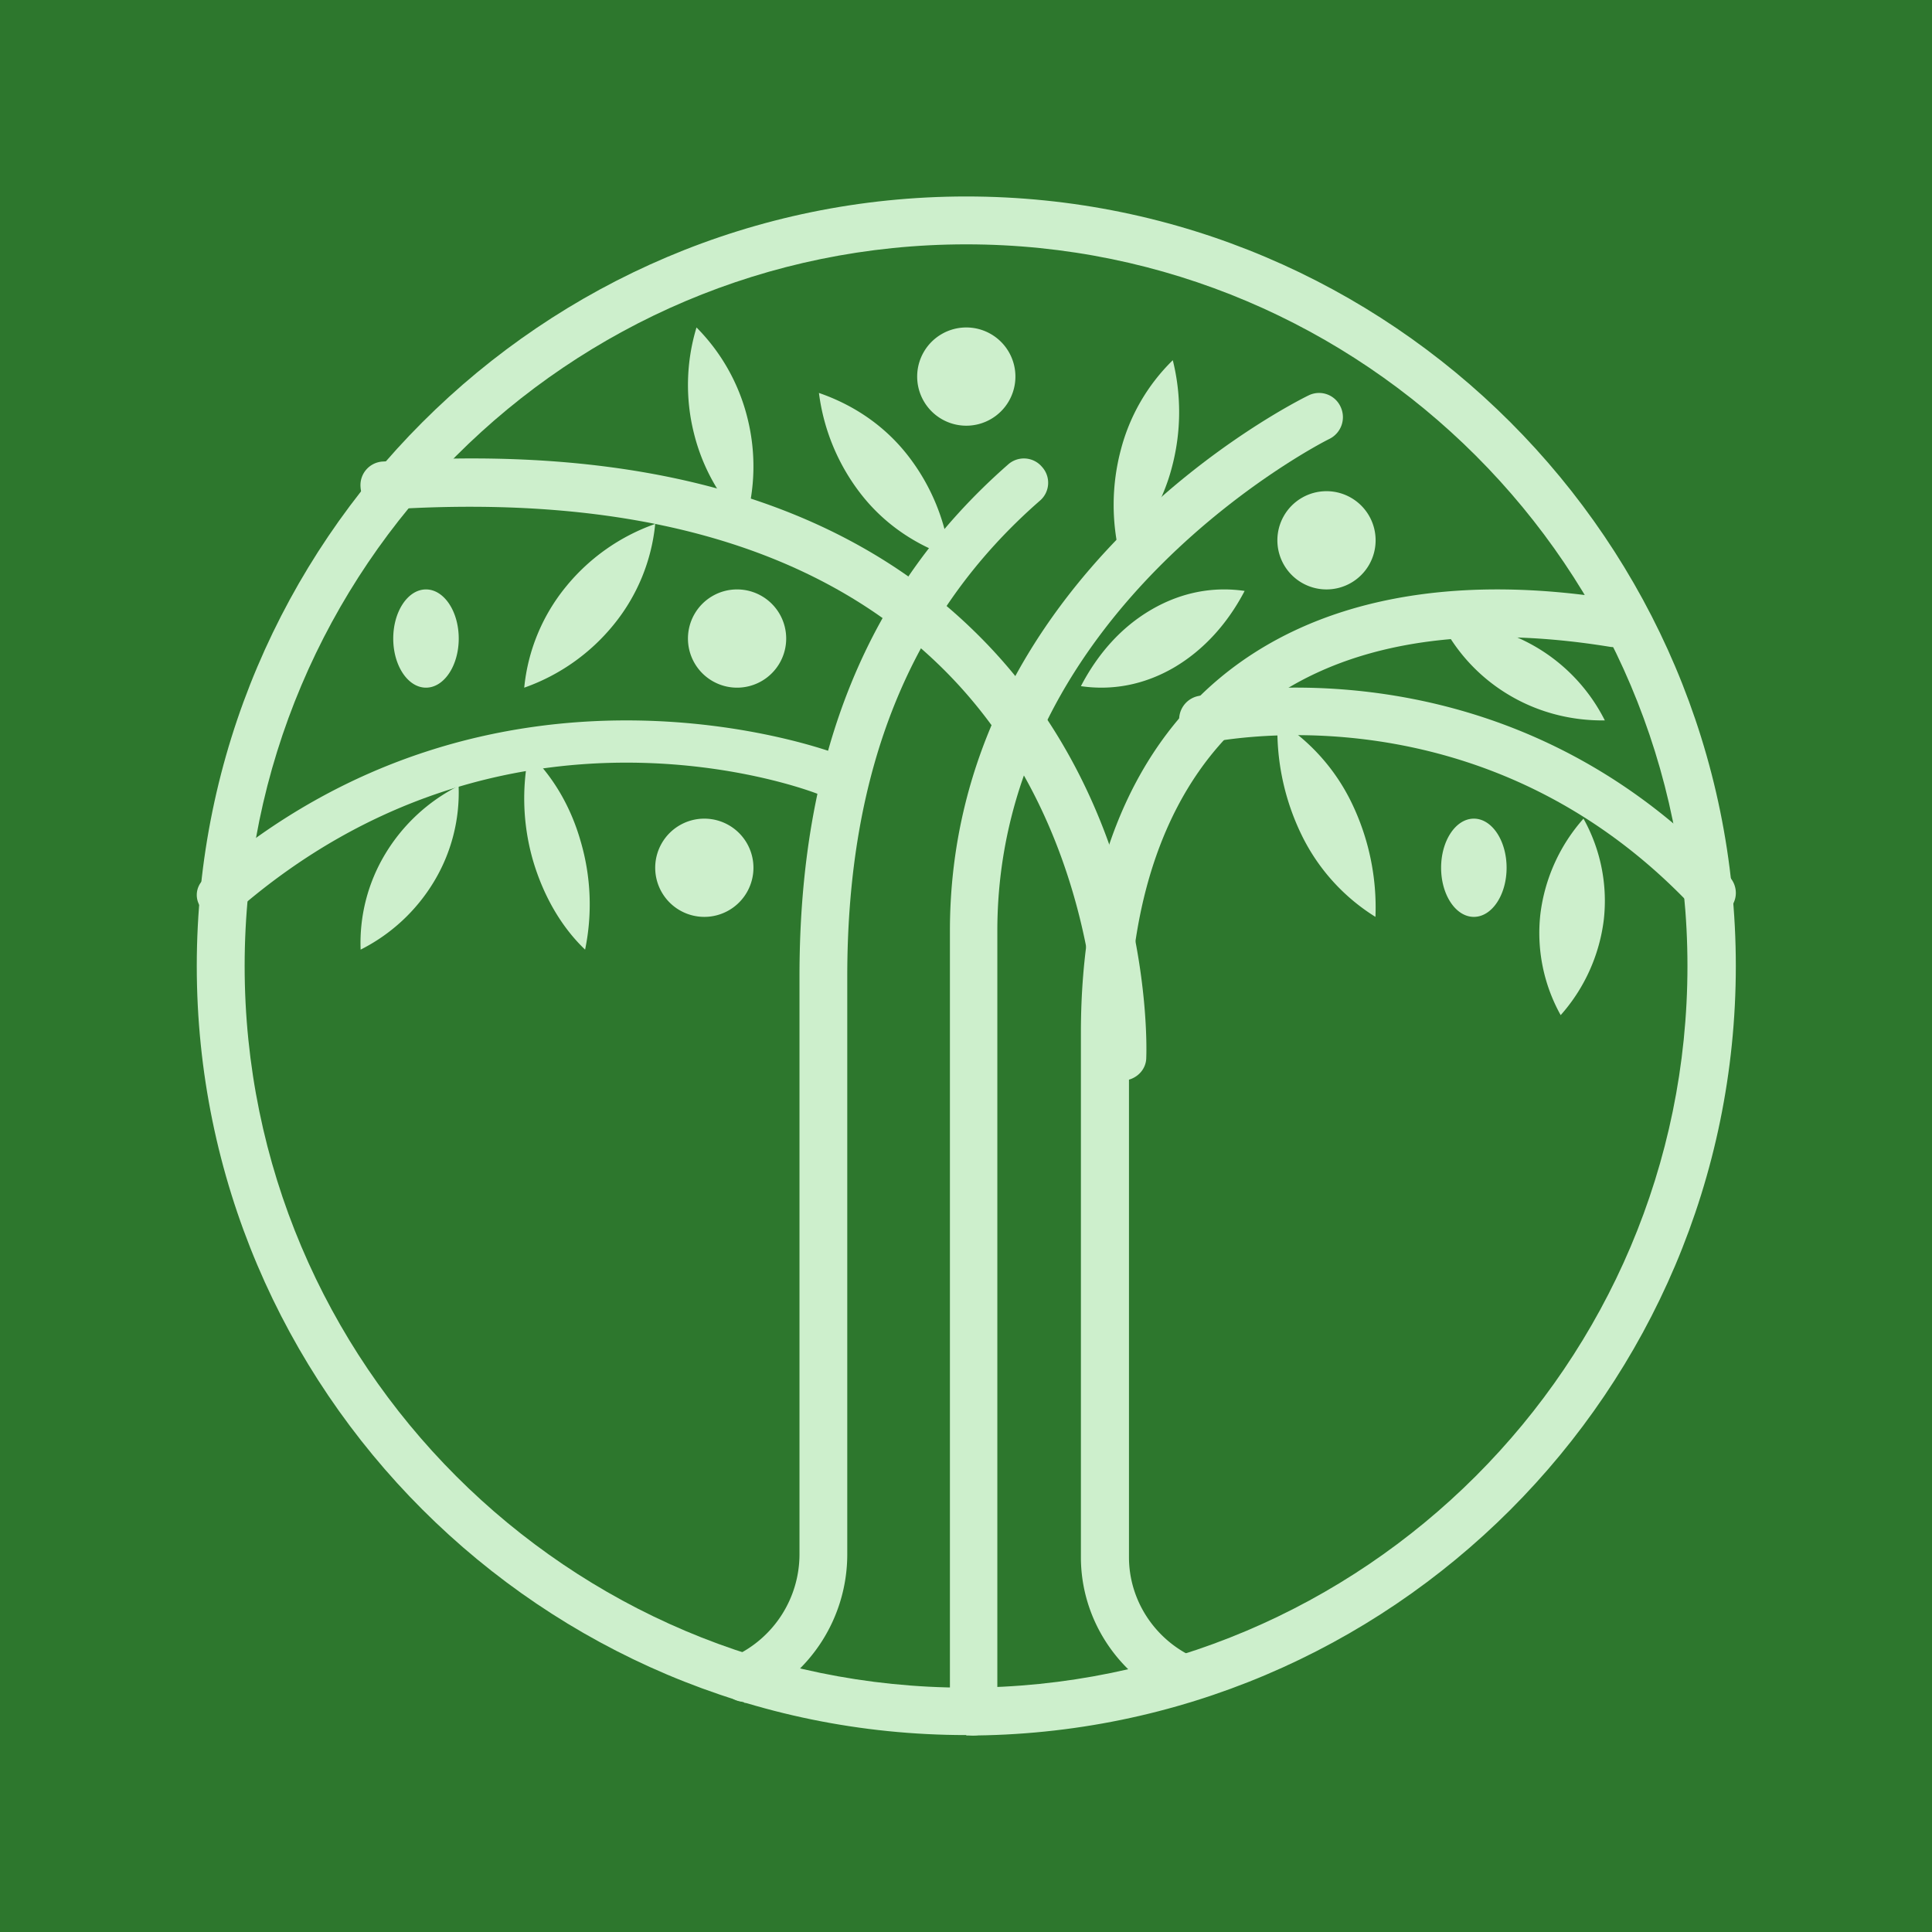
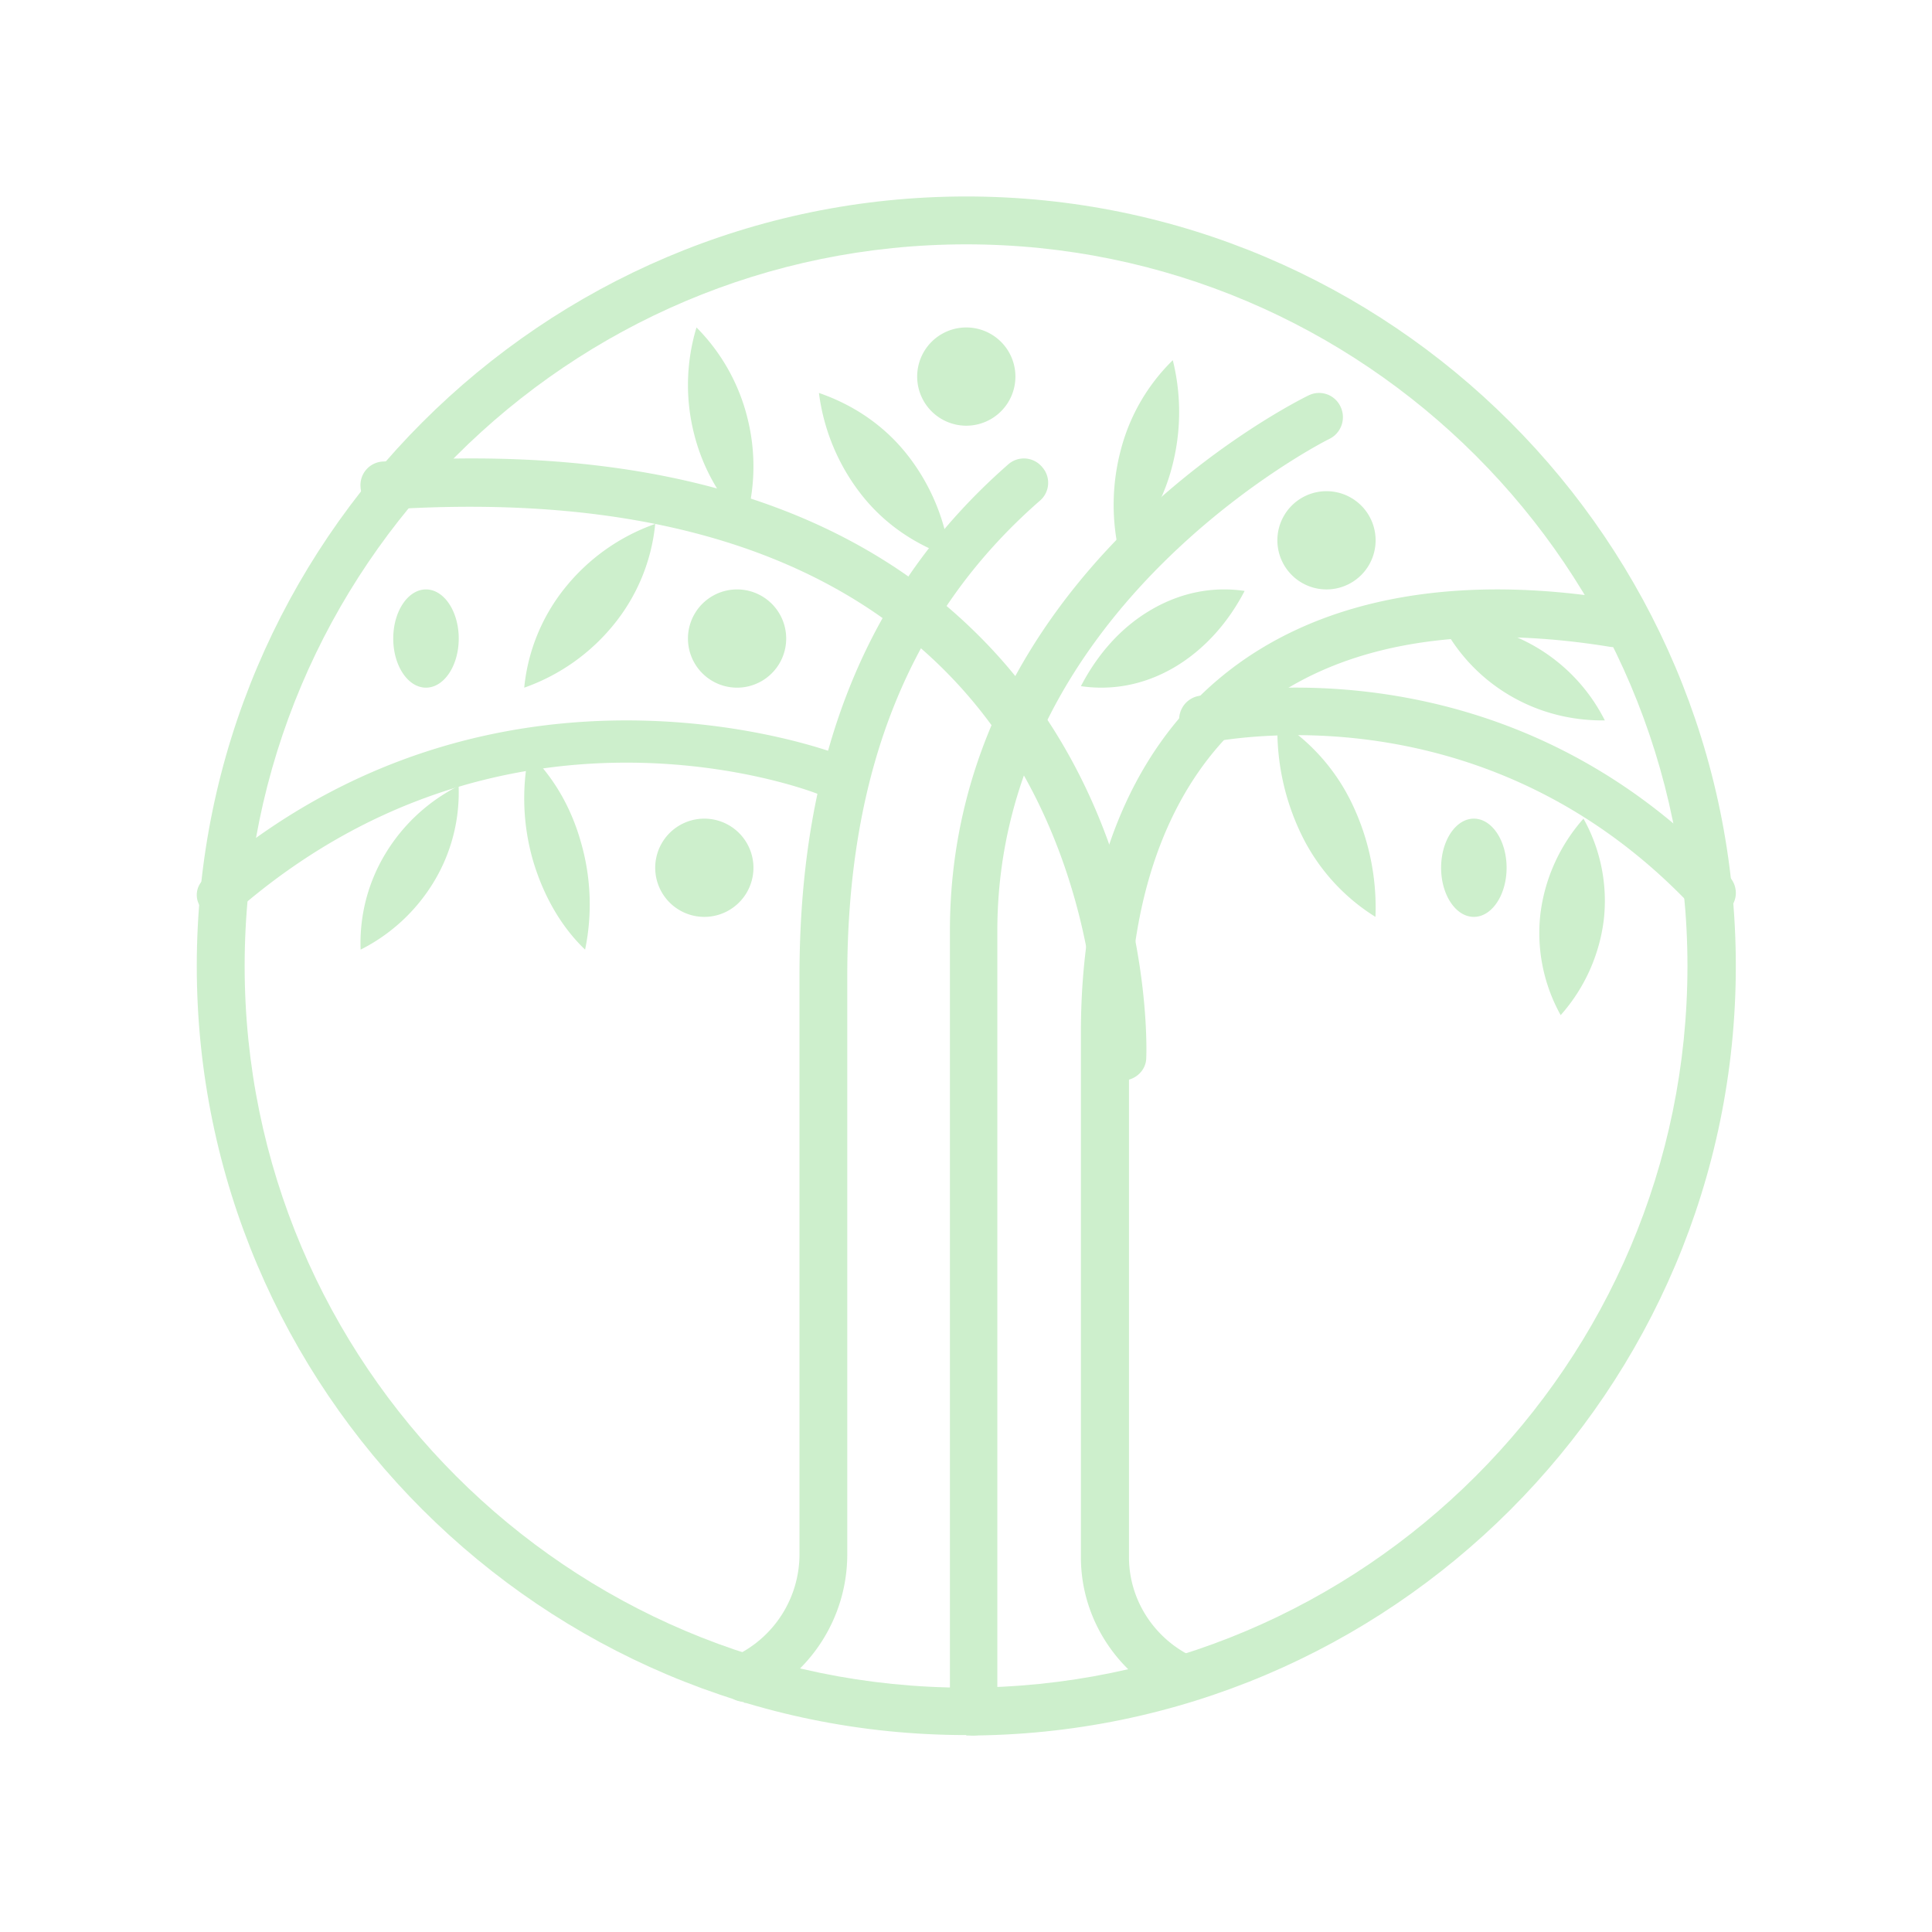
<svg xmlns="http://www.w3.org/2000/svg" width="59" height="59" fill="none">
-   <path fill="#2D772D" d="M0 0h59v59H0z" />
  <path fill="#CDEFCC" d="M22.74 51.971a.732.732 0 0 1-.663-.418.744.744 0 0 1 .36-.98 3.436 3.436 0 0 0 1.978-3.098V29.808c0-6.759 2.08-11.86 6.367-15.62a.723.723 0 0 1 1.04.071.72.72 0 0 1-.073 1.038c-3.955 3.458-5.875 8.214-5.875 14.525V47.49a4.93 4.93 0 0 1-2.83 4.438.787.787 0 0 1-.318.072l.015-.029ZM36.148 52a.853.853 0 0 1-.317-.071c-1.713-.795-2.822-2.5-2.822-4.374V31.537c0-4.771 1.468-8.52 4.247-10.835 2.865-2.386 7.055-3.224 12.137-2.386.403.071.676.44.605.838a.733.733 0 0 1-.85.596c-4.636-.752-8.422-.042-10.942 2.06-2.433 2.03-3.729 5.396-3.729 9.727v16.018c0 1.307.778 2.5 1.973 3.053.374.17.533.597.36.966a.721.721 0 0 1-.662.412V52ZM21.509 28a1.5 1.5 0 1 0 0-3 1.5 1.5 0 0 0 0 3Zm1-7a1.5 1.5 0 1 0 0-3 1.5 1.5 0 0 0 0 3Zm-9.5 0c.552 0 1-.672 1-1.5s-.448-1.5-1-1.5-1 .672-1 1.5.448 1.5 1 1.5Zm27.5-3a1.5 1.5 0 1 0 0-3 1.5 1.5 0 0 0 0 3Zm-11-5a1.5 1.5 0 1 0 0-3 1.5 1.5 0 0 0 0 3Z" />
  <path fill="#CDEFCC" d="M45.009 28c.552 0 1-.672 1-1.5s-.448-1.5-1-1.5-1 .672-1 1.5.448 1.5 1 1.5Zm-3.005 0a7.338 7.338 0 0 0-.737-3.503A6.076 6.076 0 0 0 39.014 22a7.338 7.338 0 0 0 .737 3.503A6.076 6.076 0 0 0 42.004 28Zm-24.136 1a6.832 6.832 0 0 0-.132-3.295c-.313-1.108-.877-2.029-1.586-2.705a6.832 6.832 0 0 0 .132 3.295c.325 1.093.877 2.029 1.586 2.705Zm-1.859-8a5.753 5.753 0 0 1 1.255-3.06A6.144 6.144 0 0 1 20.009 16a5.753 5.753 0 0 1-1.255 3.06A6.144 6.144 0 0 1 16.01 21Zm-4.996 8a5.264 5.264 0 0 1 .755-2.927A5.5 5.5 0 0 1 14.005 24a5.264 5.264 0 0 1-.755 2.927A5.5 5.5 0 0 1 11.013 29Zm11.736-13a5.948 5.948 0 0 1-1.559-2.775A6.054 6.054 0 0 1 21.27 10a5.948 5.948 0 0 1 1.558 2.775 6.054 6.054 0 0 1-.08 3.225Zm26.26 6a5.424 5.424 0 0 0-2.056-2.214A5.554 5.554 0 0 0 44.01 19a5.412 5.412 0 0 0 2.056 2.214c.915.55 1.936.799 2.944.786Zm-11-3.954c-.94-.138-1.917.03-2.845.57-.927.538-1.641 1.353-2.155 2.338.94.138 1.917-.03 2.845-.57.914-.538 1.641-1.353 2.155-2.338ZM47.661 31a5.375 5.375 0 0 0 1.316-2.911 5.152 5.152 0 0 0-.62-3.089 5.375 5.375 0 0 0-1.316 2.911A5.152 5.152 0 0 0 47.66 31ZM25.009 12a6.326 6.326 0 0 0 1.295 3.103c.726.926 1.68 1.544 2.705 1.897a6.325 6.325 0 0 0-1.295-3.103c-.726-.926-1.68-1.544-2.705-1.897Zm10.806-1a5.9 5.9 0 0 0-1.587 2.738A6.554 6.554 0 0 0 34.203 17a5.9 5.9 0 0 0 1.587-2.738A6.554 6.554 0 0 0 35.815 11Z" />
  <path fill="#CDEFCC" d="M52.292 27.986a.823.823 0 0 1-.55-.228c-5.972-6.389-13.42-5.348-14.852-5.078-.405.072-.796-.185-.868-.57a.733.733 0 0 1 .579-.856c1.576-.3 9.72-1.44 16.213 5.519.275.3.26.755-.043 1.026a.755.755 0 0 1-.506.2l.028-.014ZM34.254 33h-.029a.739.739 0 0 1-.707-.763c0-.072.188-7.084-4.862-11.951-3.765-3.629-9.436-5.213-16.866-4.723a.73.73 0 0 1-.78-.691.721.721 0 0 1 .693-.778c7.893-.532 13.938 1.195 18.006 5.14 5.526 5.343 5.31 12.744 5.296 13.06 0 .404-.347.706-.736.706h-.015Z" />
-   <path fill="#CDEFCC" d="M6.724 28a.71.71 0 0 1-.522-.21.644.644 0 0 1 .028-.945c8.922-7.786 19.227-3.86 19.34-3.82.367.144.537.538.381.879-.155.341-.578.499-.945.354-.382-.157-9.558-3.61-17.788 3.558a.761.761 0 0 1-.494.184Zm23.009 25a.735.735 0 0 1-.724-.739V28.428c0-10.866 10.508-16.14 10.963-16.358a.722.722 0 0 1 .965.348.741.741 0 0 1-.34.986c-.1.043-10.14 5.114-10.14 15.024V52.26a.735.735 0 0 1-.724.739Z" />
+   <path fill="#CDEFCC" d="M6.724 28a.71.71 0 0 1-.522-.21.644.644 0 0 1 .028-.945c8.922-7.786 19.227-3.86 19.34-3.82.367.144.537.538.381.879-.155.341-.578.499-.945.354-.382-.157-9.558-3.61-17.788 3.558a.761.761 0 0 1-.494.184Zm23.009 25a.735.735 0 0 1-.724-.739V28.428c0-10.866 10.508-16.14 10.963-16.358a.722.722 0 0 1 .965.348.741.741 0 0 1-.34.986c-.1.043-10.14 5.114-10.14 15.024V52.26a.735.735 0 0 1-.724.739" />
  <path fill="#CDEFCC" d="M29.509 52.986c-12.962 0-23.5-10.539-23.5-23.486 0-12.947 10.538-23.5 23.5-23.5s23.5 10.538 23.5 23.5S42.471 53 29.509 53v-.014Zm0-45.524c-12.159 0-22.038 9.88-22.038 22.038 0 12.159 9.88 22.038 22.024 22.038s22.037-9.88 22.037-22.038c0-12.159-9.879-22.038-22.023-22.038Z" />
</svg>